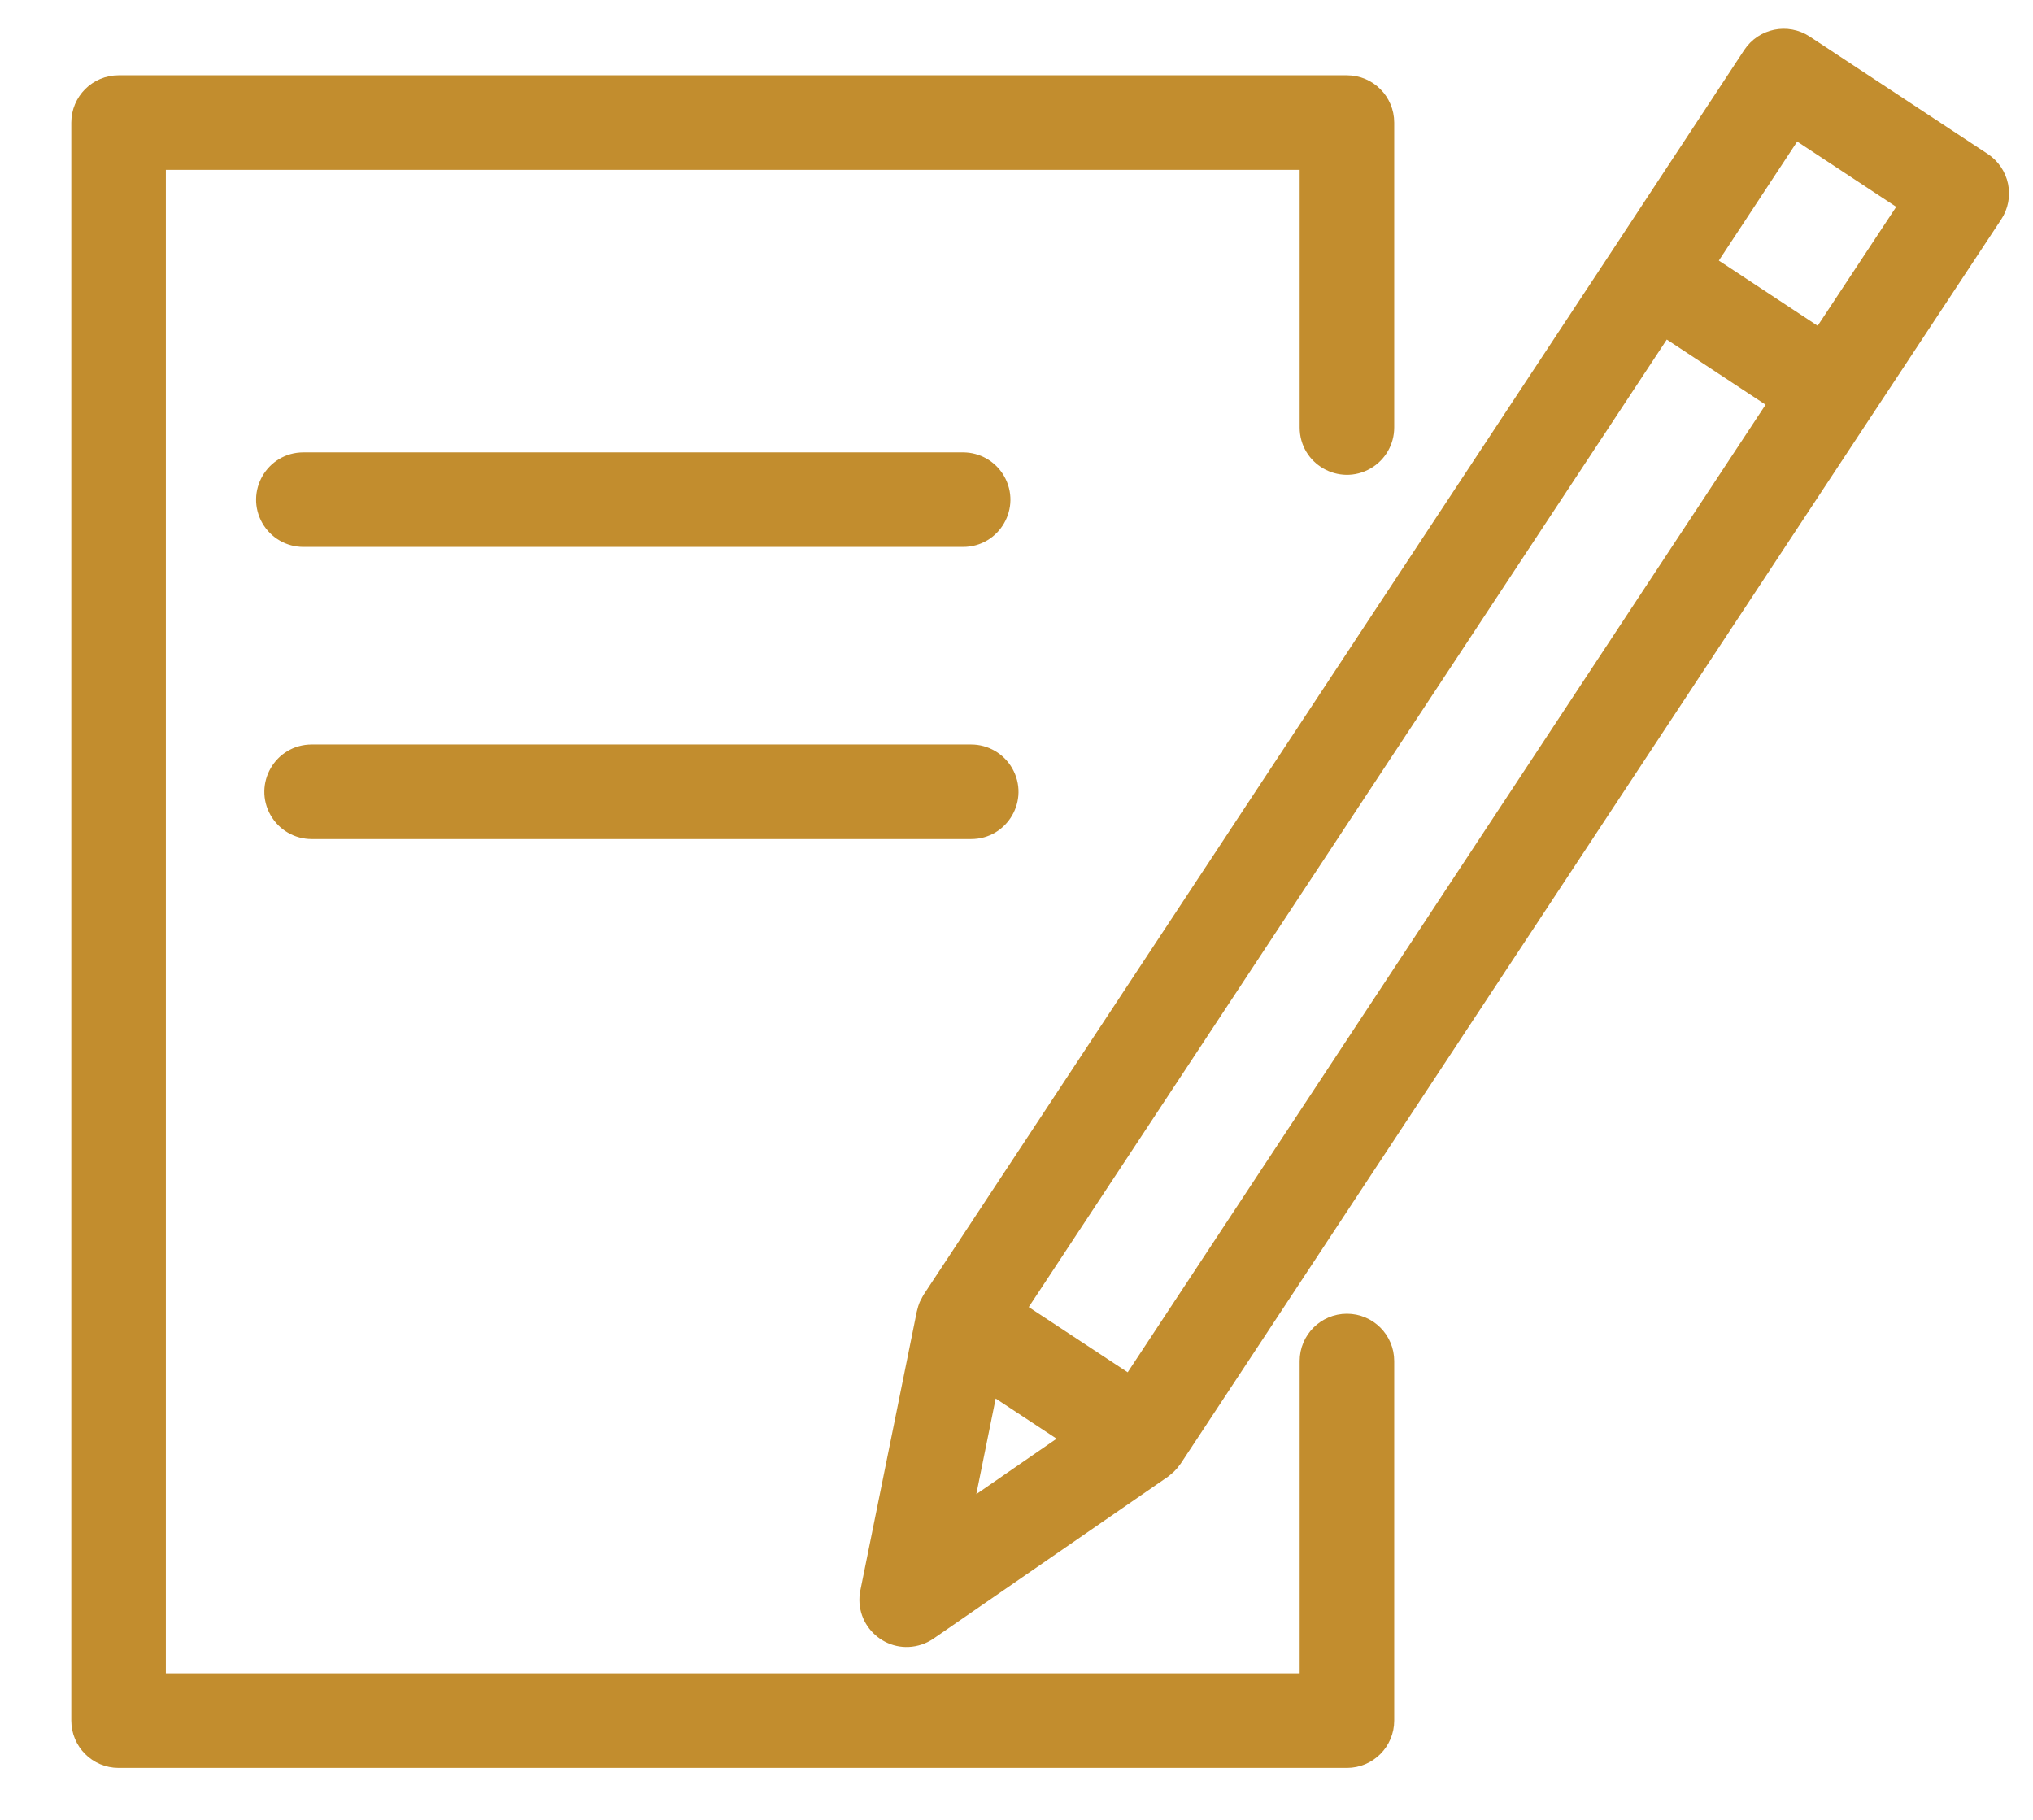
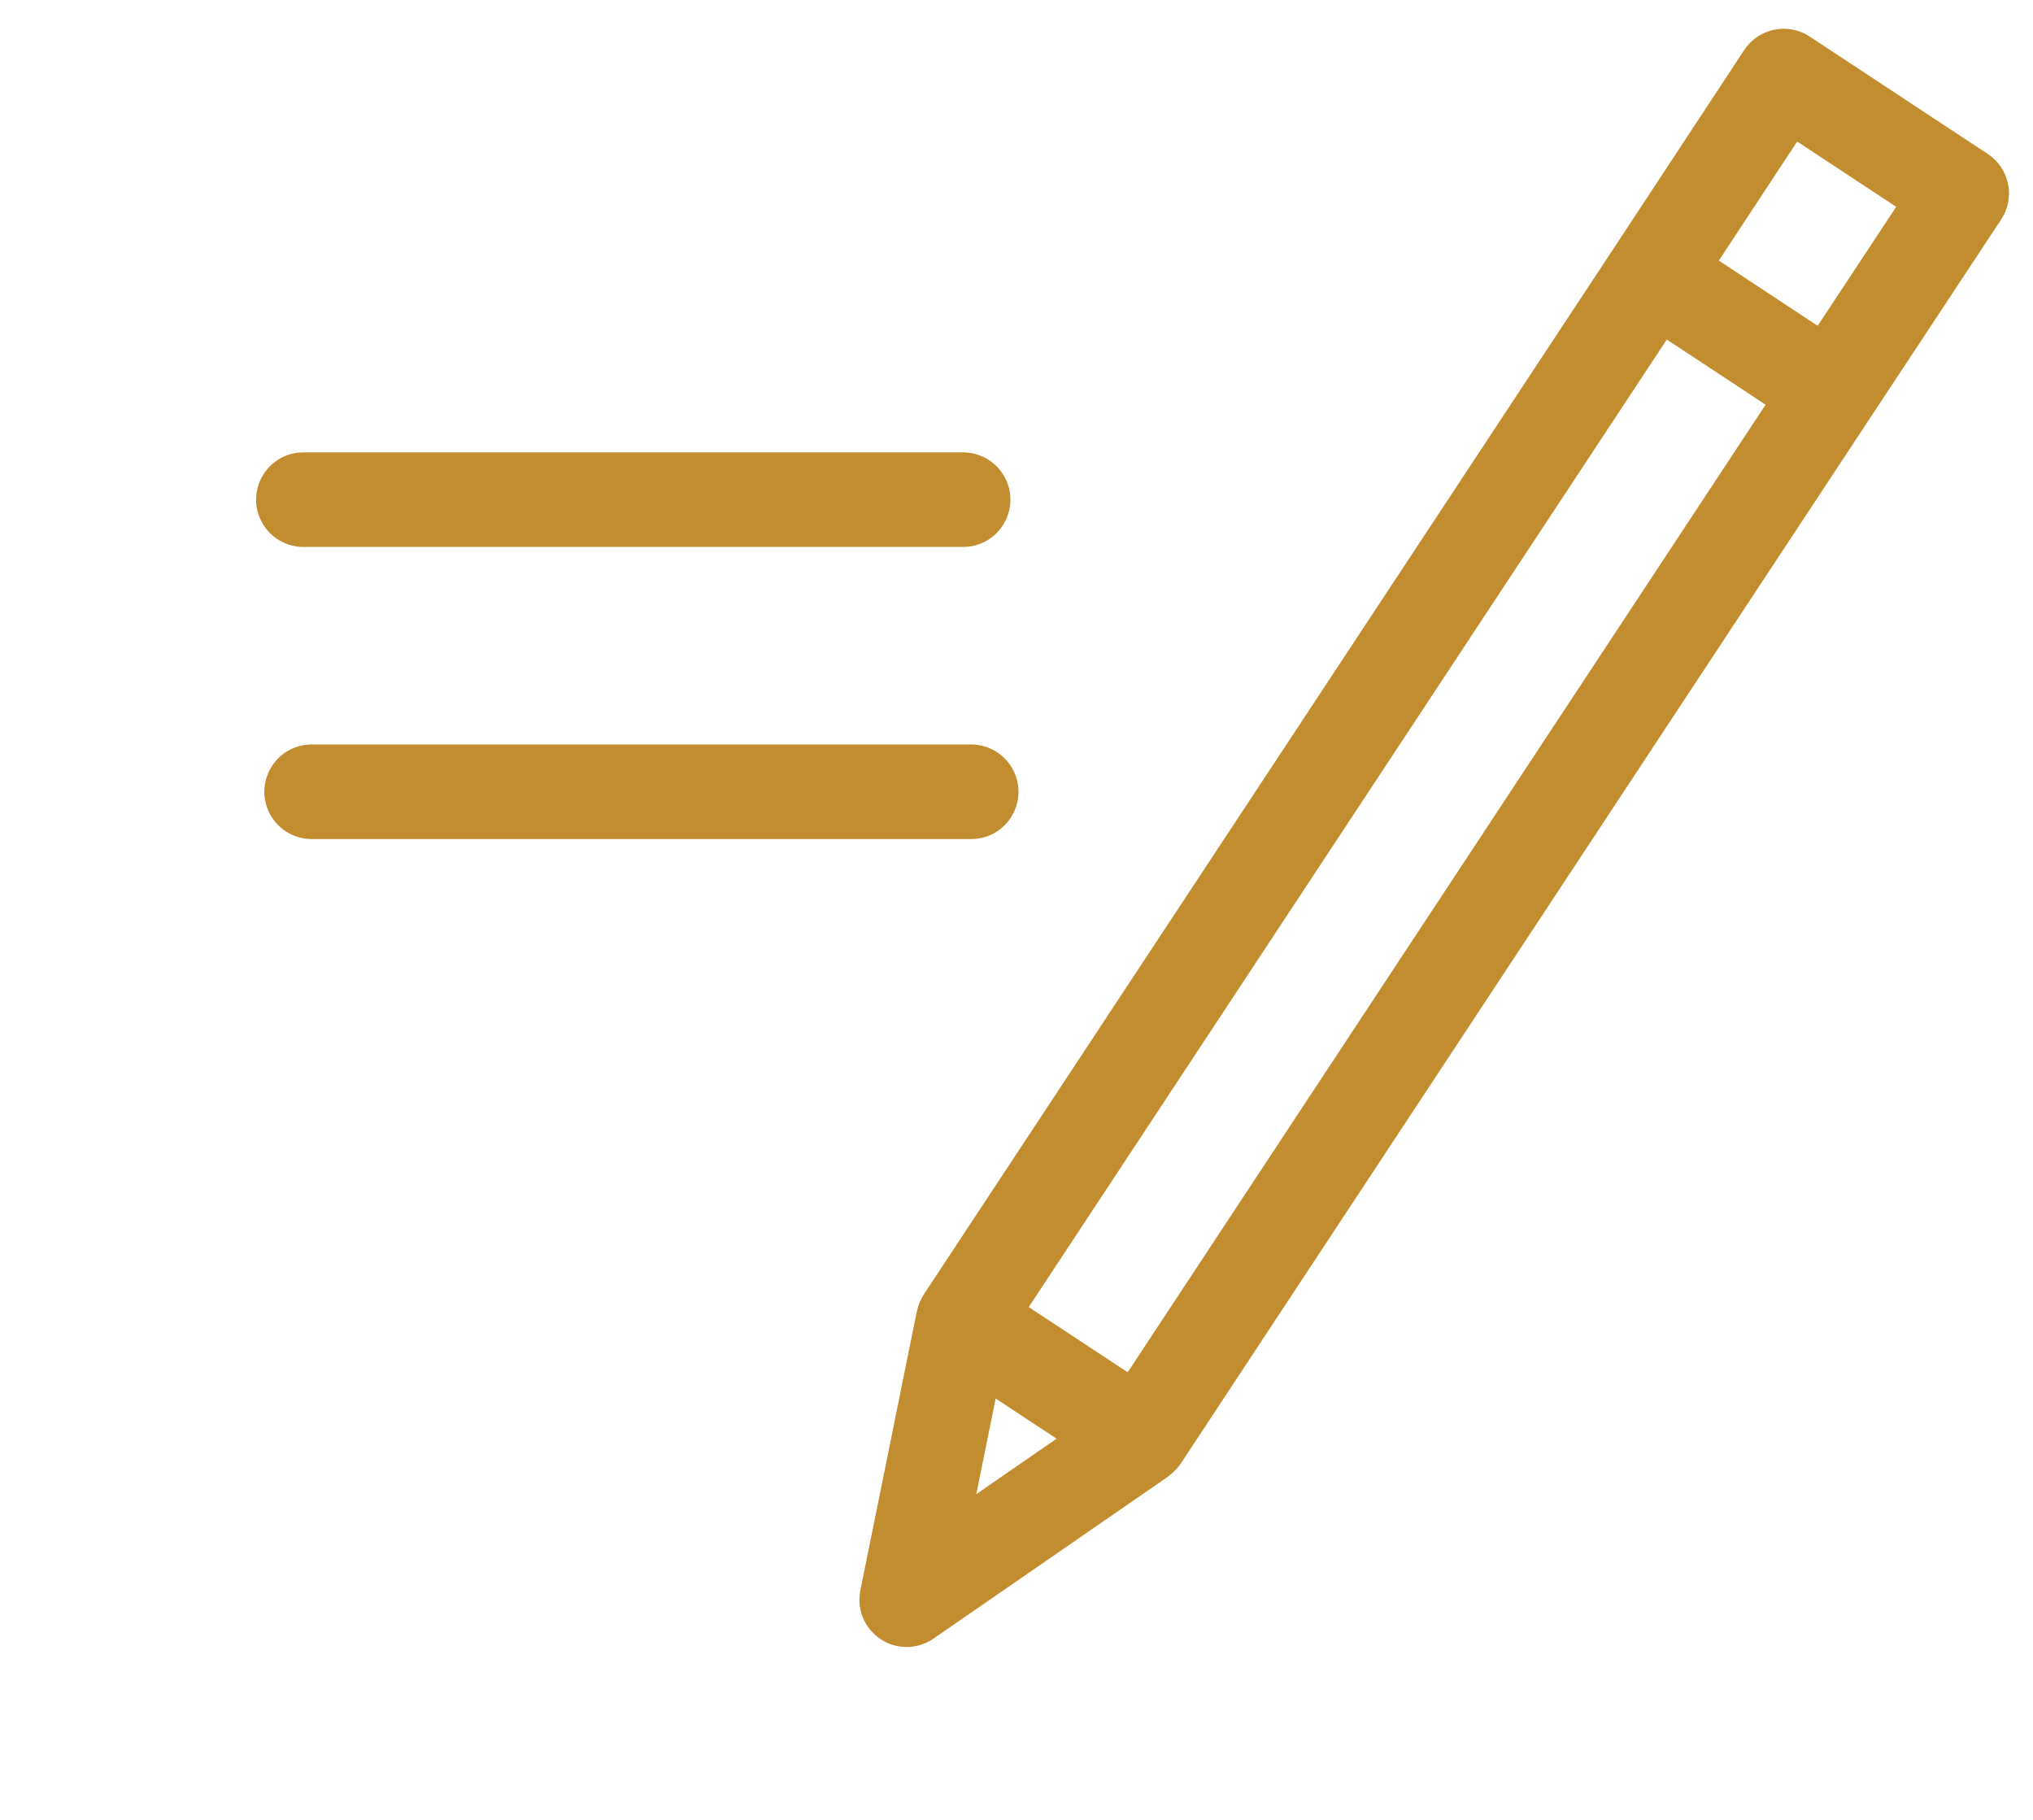
<svg xmlns="http://www.w3.org/2000/svg" viewBox="1958 2462 86 77" width="86" height="77" data-guides="{&quot;vertical&quot;:[],&quot;horizontal&quot;:[]}">
-   <path fill="#c28d2e" stroke="#c28d2e" fill-opacity="1" stroke-width="1" stroke-opacity="1" color="rgb(51, 51, 51)" fill-rule="evenodd" id="tSvg819474a713" title="Path 17" d="M 2014.978 2518.072 C 2014.15 2518.072 2013.478 2518.744 2013.478 2519.572C 2013.478 2524.142 2013.478 2528.712 2013.478 2533.282C 1997.157 2533.282 1980.837 2533.282 1964.516 2533.282C 1964.516 2511.749 1964.516 2490.217 1964.516 2468.684C 1980.837 2468.684 1997.157 2468.684 2013.478 2468.684C 2013.478 2472.484 2013.478 2476.284 2013.478 2480.084C 2013.478 2481.239 2014.728 2481.96 2015.728 2481.383C 2016.192 2481.115 2016.478 2480.62 2016.478 2480.084C 2016.478 2475.784 2016.478 2471.484 2016.478 2467.184C 2016.478 2466.356 2015.806 2465.684 2014.978 2465.684C 1997.657 2465.684 1980.337 2465.684 1963.016 2465.684C 1962.188 2465.684 1961.516 2466.356 1961.516 2467.184C 1961.516 2489.717 1961.516 2512.249 1961.516 2534.782C 1961.516 2535.61 1962.188 2536.282 1963.016 2536.282C 1980.337 2536.282 1997.657 2536.282 2014.978 2536.282C 2015.806 2536.282 2016.478 2535.61 2016.478 2534.782C 2016.478 2529.712 2016.478 2524.642 2016.478 2519.572C 2016.478 2518.744 2015.806 2518.072 2014.978 2518.072Z" />
  <path fill="#c28d2e" stroke="#c28d2e" fill-opacity="1" stroke-width="1" stroke-opacity="1" color="rgb(51, 51, 51)" fill-rule="evenodd" id="tSvg1840919af62" title="Path 18" d="M 2042.455 2469.881 C 2042.375 2469.491 2042.143 2469.149 2041.811 2468.93C 2039.301 2467.275 2036.79 2465.619 2034.28 2463.964C 2033.588 2463.508 2032.657 2463.699 2032.201 2464.392C 2030.363 2467.184 2028.526 2469.977 2026.688 2472.769C 2026.688 2472.769 2026.687 2472.77 2026.687 2472.77C 2016.956 2487.525 2007.225 2502.279 1997.494 2517.034C 1997.468 2517.073 1997.451 2517.116 1997.43 2517.156C 1997.407 2517.198 1997.382 2517.238 1997.363 2517.282C 1997.333 2517.357 1997.309 2517.434 1997.291 2517.513C 1997.287 2517.53 1997.28 2517.544 1997.276 2517.561C 1997.276 2517.563 1997.275 2517.565 1997.275 2517.567C 1997.274 2517.572 1997.273 2517.576 1997.272 2517.581C 1996.477 2521.51 1995.681 2525.439 1994.886 2529.368C 1994.655 2530.499 1995.734 2531.455 1996.829 2531.09C 1996.964 2531.045 1997.092 2530.981 1997.209 2530.9C 2000.514 2528.617 2003.82 2526.335 2007.125 2524.052C 2007.158 2524.029 2007.184 2524.001 2007.215 2523.976C 2007.246 2523.951 2007.277 2523.927 2007.306 2523.899C 2007.38 2523.829 2007.446 2523.752 2007.504 2523.668C 2007.51 2523.659 2007.519 2523.653 2007.525 2523.644C 2007.528 2523.639 2007.531 2523.635 2007.534 2523.63C 2007.536 2523.626 2007.539 2523.623 2007.541 2523.619C 2017.264 2508.873 2026.986 2494.126 2036.709 2479.38C 2036.71 2479.379 2036.71 2479.379 2036.711 2479.378C 2038.553 2476.588 2040.395 2473.798 2042.237 2471.008C 2042.456 2470.676 2042.535 2470.271 2042.455 2469.881ZM 1999.776 2520.334 C 2001.047 2521.172 2002.319 2522.01 2003.59 2522.848C 2001.915 2524.005 2000.239 2525.162 1998.564 2526.319C 1998.968 2524.324 1999.372 2522.329 1999.776 2520.334ZM 2005.846 2520.741 C 2004.172 2519.638 2002.499 2518.535 2000.825 2517.432C 2010.006 2503.511 2019.186 2489.591 2028.367 2475.67C 2030.038 2476.772 2031.71 2477.875 2033.381 2478.977C 2024.203 2492.898 2015.024 2506.82 2005.846 2520.741ZM 2035.033 2476.474 C 2033.361 2475.371 2031.69 2474.268 2030.018 2473.165C 2031.306 2471.208 2032.594 2469.251 2033.882 2467.294C 2035.557 2468.398 2037.231 2469.503 2038.906 2470.607C 2037.615 2472.563 2036.324 2474.518 2035.033 2476.474ZM 1998.741 2484.636 C 1999.896 2484.636 2000.617 2483.386 2000.04 2482.386C 1999.772 2481.922 1999.277 2481.636 1998.741 2481.636C 1989.439 2481.636 1980.137 2481.636 1970.835 2481.636C 1969.68 2481.636 1968.959 2482.886 1969.536 2483.886C 1969.804 2484.35 1970.299 2484.636 1970.835 2484.636C 1980.137 2484.636 1989.439 2484.636 1998.741 2484.636ZM 1971.184 2496.993 C 1980.484 2496.993 1989.783 2496.993 1999.083 2496.993C 2000.238 2496.993 2000.959 2495.743 2000.382 2494.743C 2000.114 2494.279 1999.619 2493.993 1999.083 2493.993C 1989.783 2493.993 1980.484 2493.993 1971.184 2493.993C 1970.029 2493.993 1969.308 2495.243 1969.885 2496.243C 1970.153 2496.707 1970.648 2496.993 1971.184 2496.993Z" />
  <defs />
</svg>